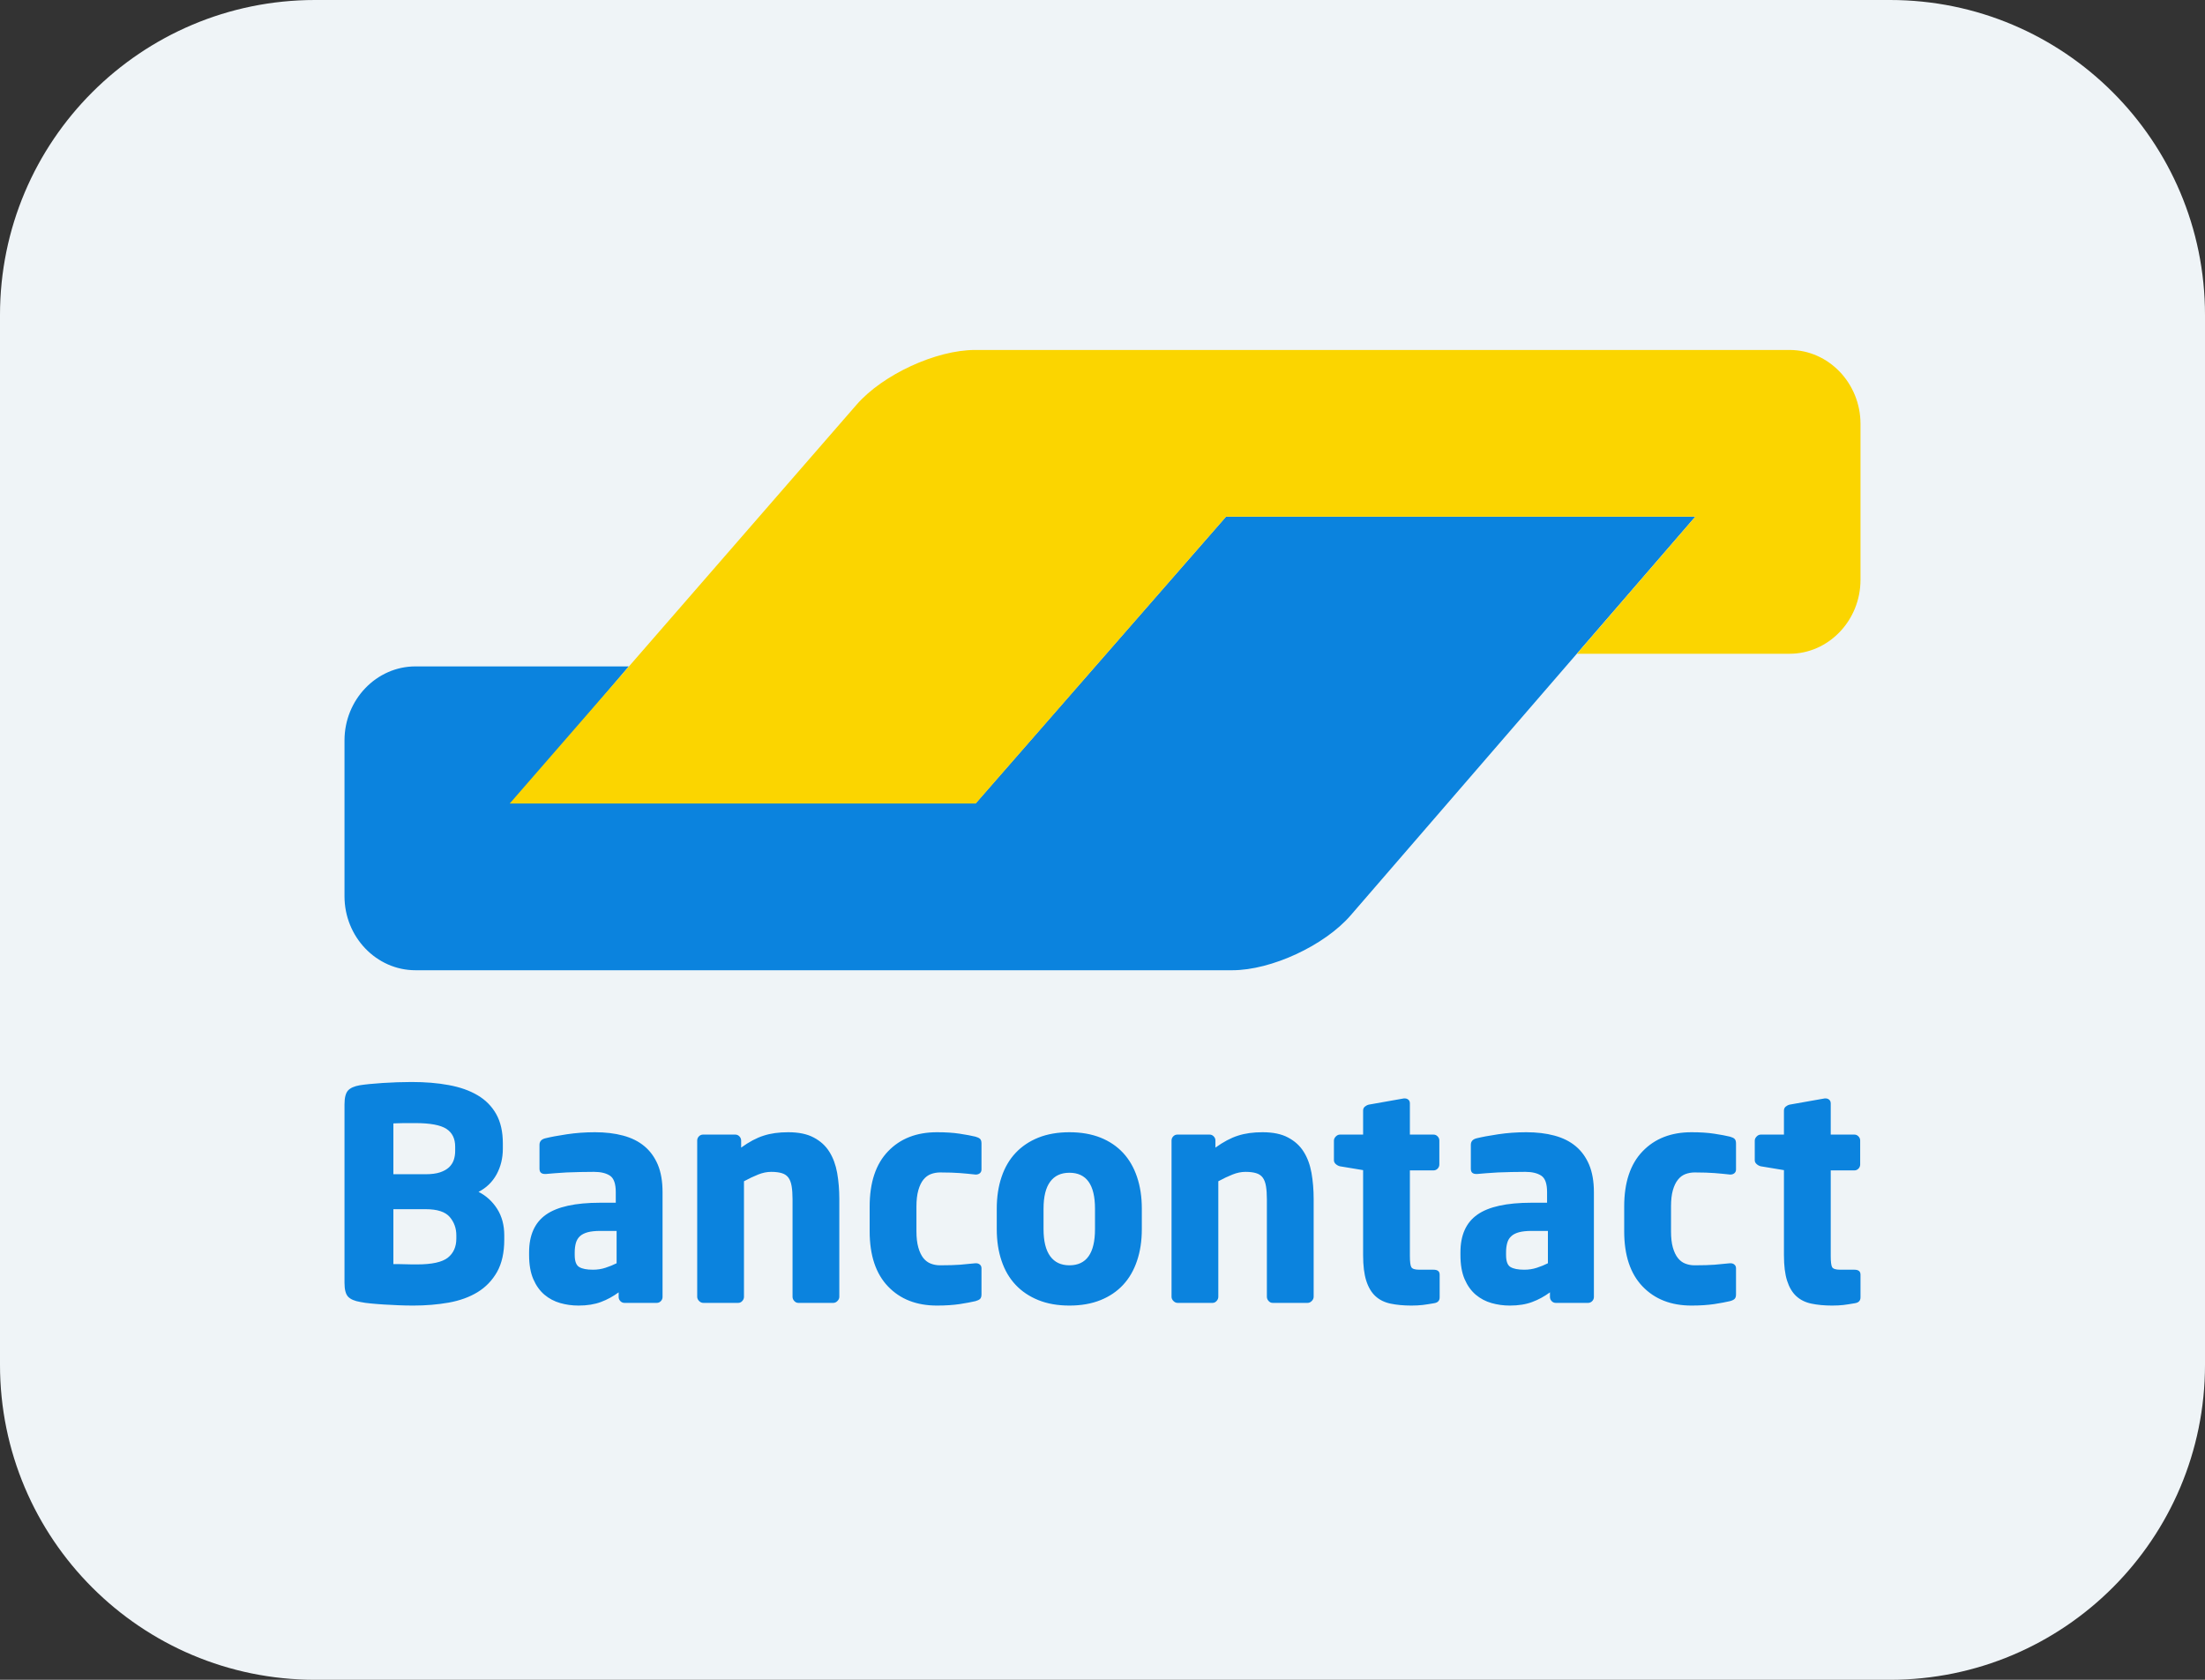
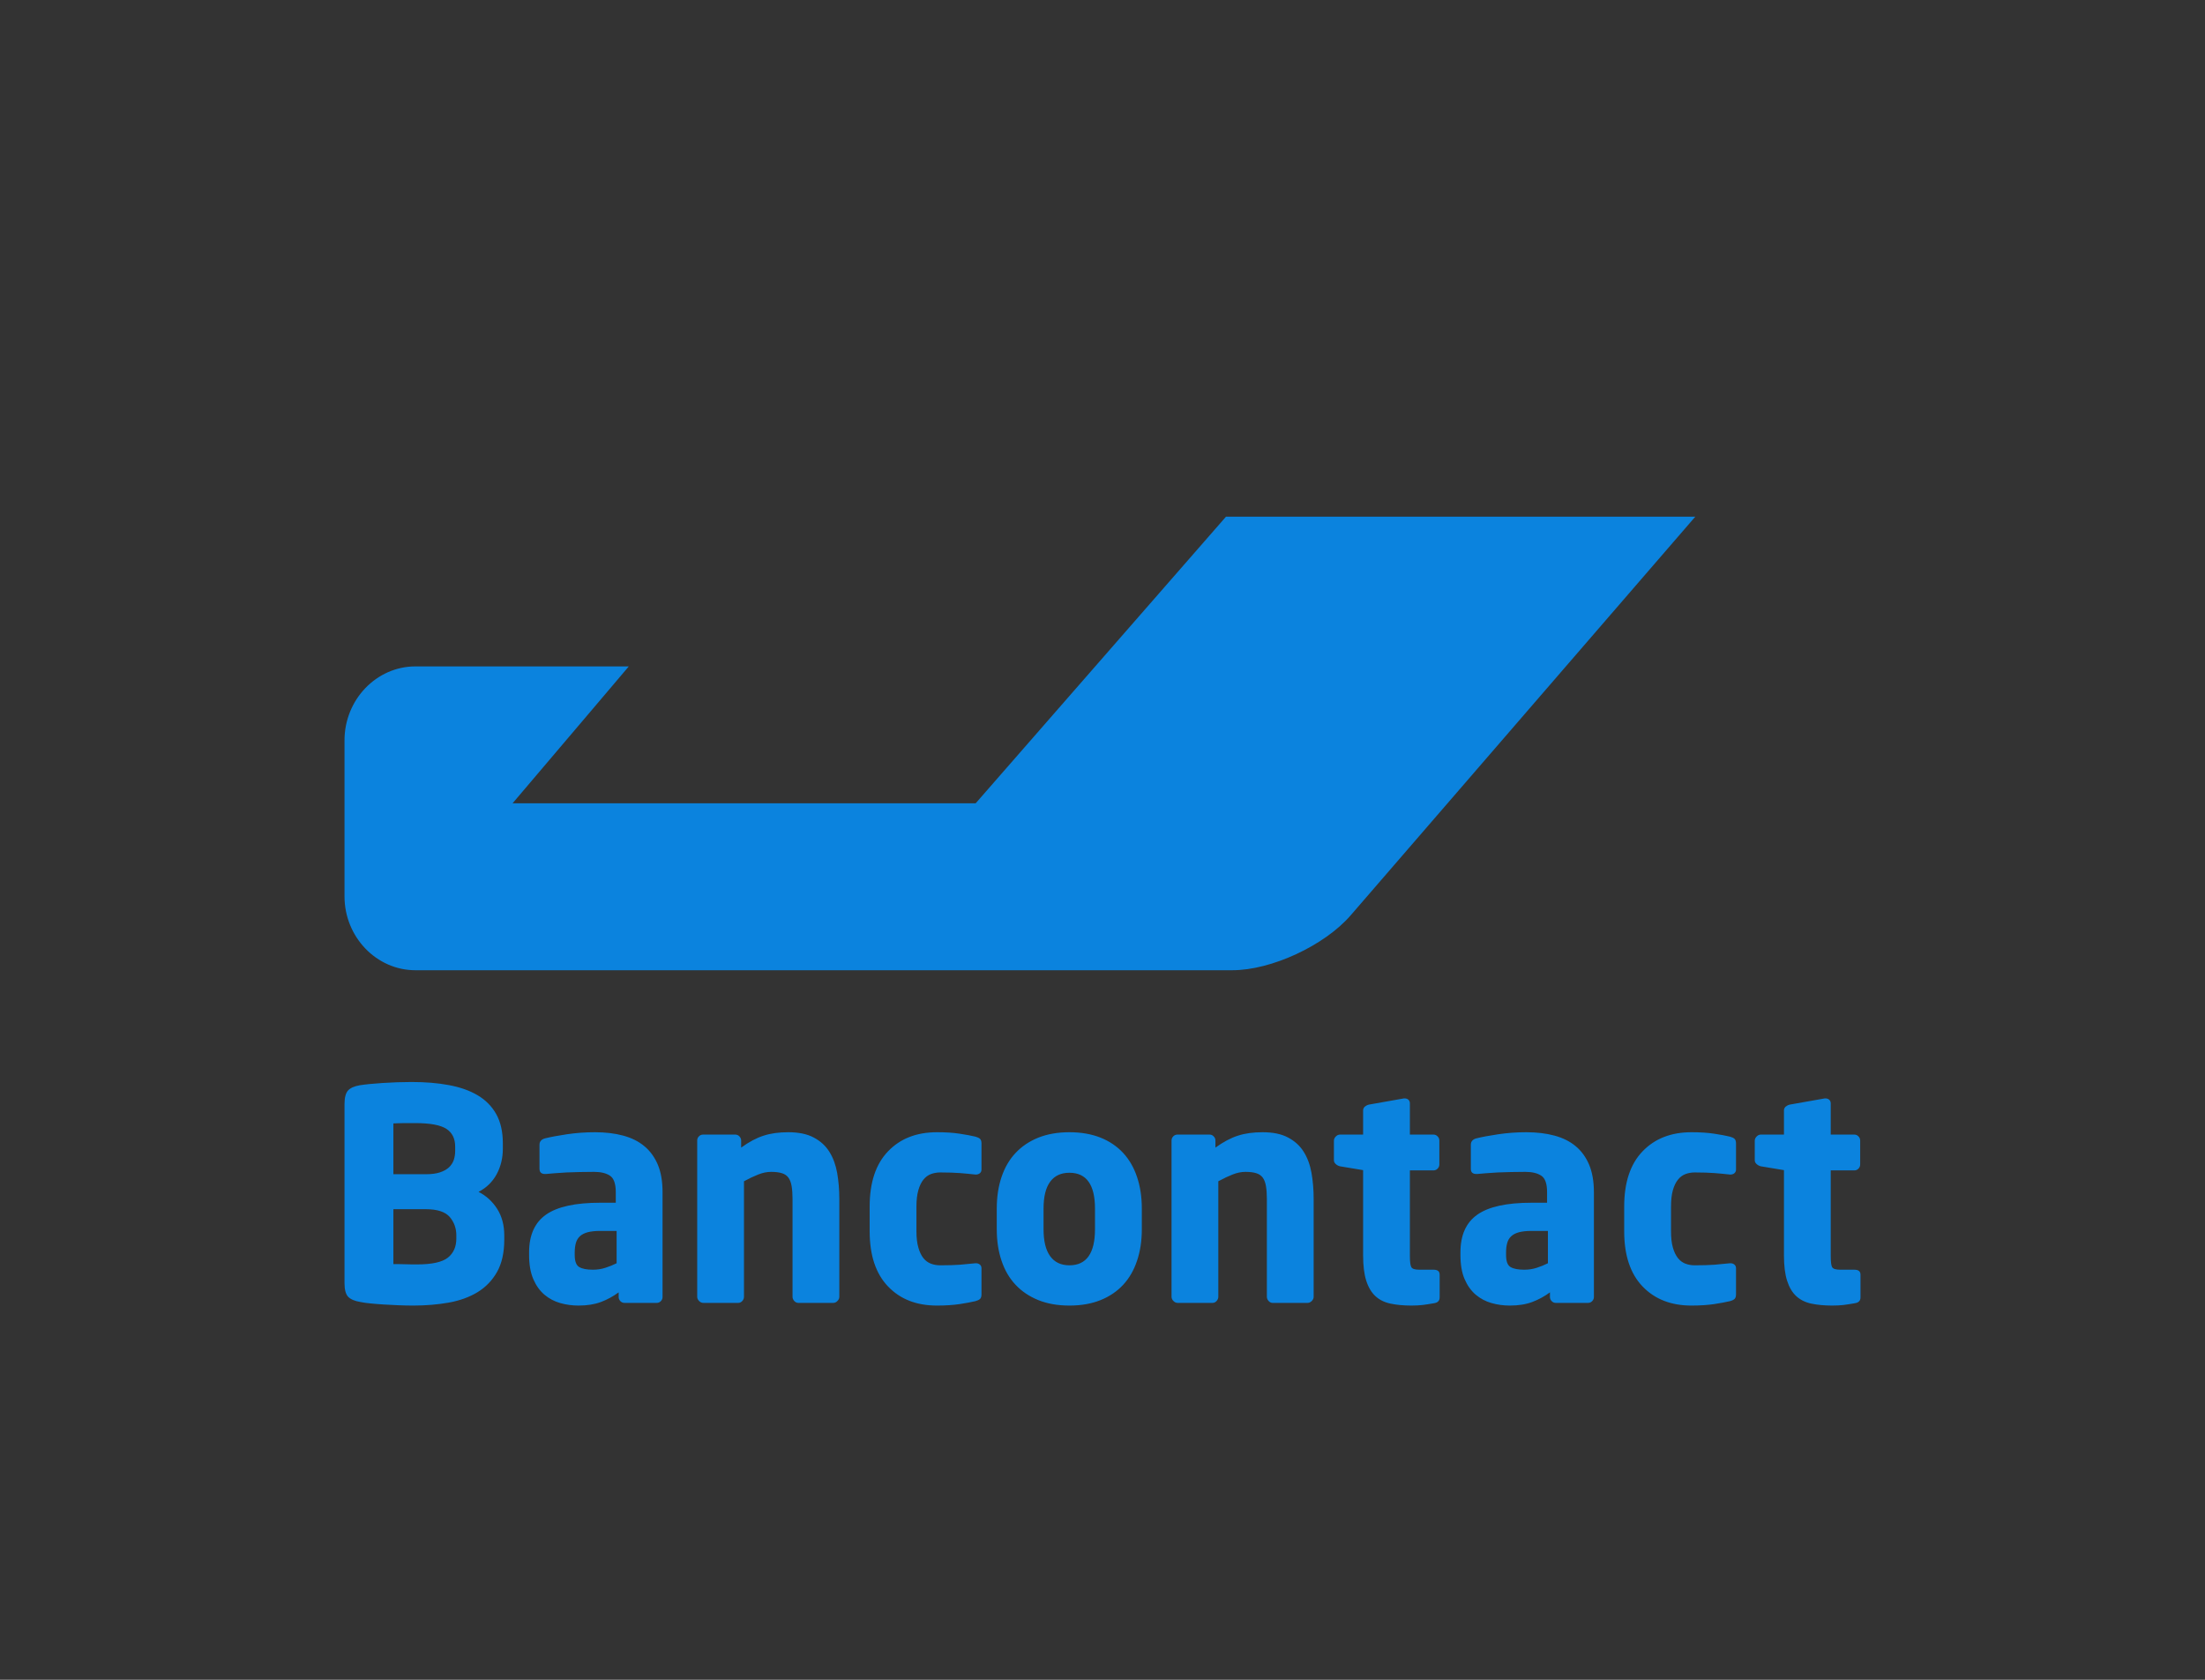
<svg xmlns="http://www.w3.org/2000/svg" width="42" height="32" viewBox="0 0 42 32" fill="none">
  <rect x="0" y="0" width="42" height="32" fill="#333333" stroke="none" />
-   <path d="M0 6C0 2.686 2.686 0 6 0H36C39.314 0 42 2.686 42 6V26C42 29.314 39.314 32 36 32H6C2.686 32 0 29.314 0 26V6Z" fill="#EFF4F7" />
  <path d="M32.291 9.843H23.352L22.443 10.884L19.493 14.262L18.584 15.303H9.763L10.658 14.249L11.082 13.75L11.977 12.695H7.913C7.17 12.695 6.562 13.329 6.562 14.104V17.075C6.562 17.849 7.17 18.483 7.913 18.483H23.473C24.216 18.483 25.23 18.012 25.727 17.437L28.081 14.714L32.291 9.843Z" fill="#0B83DE" />
-   <path d="M34.088 6.667C34.83 6.667 35.438 7.3 35.438 8.075V11.046C35.438 11.82 34.83 12.454 34.088 12.454H30.037L30.94 11.408L31.388 10.889L32.292 9.843H23.353L18.585 15.307H9.709L16.074 7.987L16.315 7.71C16.814 7.136 17.83 6.667 18.572 6.667H34.088Z" fill="#FBD500" />
  <path fill-rule="evenodd" clip-rule="evenodd" d="M9.605 23.533C9.605 23.339 9.56 23.171 9.47 23.029C9.38 22.888 9.262 22.779 9.115 22.705C9.262 22.63 9.376 22.52 9.457 22.375C9.537 22.229 9.578 22.065 9.578 21.882V21.782C9.578 21.558 9.535 21.371 9.451 21.222C9.367 21.073 9.248 20.953 9.096 20.864C8.944 20.774 8.761 20.71 8.549 20.671C8.336 20.631 8.099 20.612 7.839 20.612C7.751 20.612 7.659 20.614 7.564 20.617C7.468 20.621 7.376 20.626 7.286 20.631C7.196 20.637 7.114 20.644 7.038 20.651C6.963 20.659 6.902 20.666 6.854 20.674C6.748 20.692 6.673 20.726 6.629 20.774C6.585 20.823 6.562 20.91 6.562 21.037V24.44C6.562 24.567 6.585 24.654 6.631 24.703C6.677 24.751 6.755 24.785 6.865 24.803C6.92 24.815 6.986 24.824 7.063 24.831C7.14 24.839 7.224 24.845 7.314 24.851C7.403 24.857 7.496 24.861 7.591 24.865C7.687 24.869 7.78 24.871 7.872 24.871C8.11 24.871 8.335 24.852 8.546 24.815C8.757 24.777 8.94 24.711 9.096 24.616C9.252 24.521 9.376 24.392 9.468 24.23C9.559 24.067 9.605 23.863 9.605 23.617V23.533ZM8.67 21.927C8.67 21.987 8.661 22.044 8.643 22.098C8.624 22.152 8.594 22.198 8.552 22.238C8.51 22.277 8.453 22.309 8.382 22.333C8.31 22.357 8.219 22.369 8.109 22.369H7.493V21.401C7.511 21.401 7.54 21.4 7.578 21.398C7.617 21.396 7.657 21.395 7.699 21.395H7.911C8.194 21.395 8.391 21.432 8.503 21.505C8.614 21.577 8.67 21.69 8.67 21.843V21.927ZM8.53 23.959C8.638 23.873 8.692 23.751 8.692 23.595V23.533C8.692 23.399 8.65 23.282 8.566 23.183C8.481 23.085 8.329 23.035 8.109 23.035H7.493V24.081H7.589C7.631 24.081 7.675 24.083 7.721 24.084C7.767 24.086 7.811 24.087 7.853 24.087H7.944C8.227 24.087 8.422 24.044 8.53 23.959ZM12.62 22.71C12.62 22.505 12.59 22.331 12.53 22.187C12.469 22.044 12.384 21.926 12.274 21.835C12.164 21.743 12.029 21.676 11.869 21.633C11.71 21.59 11.531 21.569 11.333 21.569C11.149 21.569 10.97 21.582 10.796 21.608C10.622 21.634 10.484 21.66 10.381 21.686C10.311 21.705 10.276 21.746 10.276 21.809V22.263C10.276 22.3 10.286 22.326 10.304 22.341C10.322 22.356 10.346 22.364 10.376 22.364H10.403C10.447 22.36 10.502 22.355 10.568 22.35C10.634 22.344 10.708 22.34 10.791 22.335C10.873 22.332 10.96 22.329 11.05 22.327C11.139 22.325 11.228 22.324 11.316 22.324C11.445 22.324 11.546 22.349 11.619 22.397C11.692 22.446 11.729 22.55 11.729 22.71V22.912H11.432C10.959 22.912 10.615 22.988 10.4 23.139C10.186 23.29 10.078 23.529 10.078 23.858V23.908C10.078 24.091 10.105 24.244 10.158 24.367C10.211 24.49 10.282 24.589 10.37 24.664C10.458 24.738 10.558 24.791 10.67 24.823C10.782 24.855 10.898 24.871 11.019 24.871C11.184 24.871 11.326 24.848 11.446 24.803C11.565 24.759 11.678 24.697 11.784 24.619V24.708C11.784 24.738 11.795 24.764 11.817 24.787C11.839 24.809 11.865 24.82 11.894 24.82H12.51C12.54 24.82 12.565 24.809 12.587 24.787C12.609 24.764 12.62 24.738 12.62 24.708V22.71ZM11.533 24.151C11.608 24.127 11.679 24.098 11.745 24.065V23.449H11.431C11.336 23.449 11.257 23.458 11.195 23.474C11.133 23.491 11.083 23.516 11.046 23.55C11.01 23.584 10.984 23.627 10.969 23.679C10.955 23.731 10.947 23.791 10.947 23.858V23.908C10.947 24.027 10.976 24.104 11.033 24.137C11.089 24.171 11.177 24.188 11.294 24.188C11.378 24.188 11.458 24.176 11.533 24.151ZM15.987 24.703V22.839C15.987 22.664 15.973 22.499 15.946 22.344C15.918 22.189 15.869 22.055 15.797 21.941C15.726 21.827 15.627 21.737 15.5 21.67C15.374 21.602 15.211 21.569 15.013 21.569C14.837 21.569 14.681 21.59 14.546 21.634C14.41 21.677 14.267 21.753 14.117 21.862V21.727C14.117 21.697 14.105 21.67 14.084 21.648C14.062 21.625 14.036 21.614 14.006 21.614H13.39C13.361 21.614 13.335 21.625 13.313 21.647C13.291 21.67 13.28 21.696 13.28 21.726V24.703C13.28 24.733 13.292 24.76 13.316 24.784C13.34 24.808 13.366 24.82 13.396 24.82H14.062C14.091 24.82 14.117 24.808 14.139 24.784C14.161 24.76 14.171 24.733 14.171 24.703V22.503C14.267 22.451 14.357 22.408 14.441 22.375C14.525 22.341 14.608 22.324 14.689 22.324C14.773 22.324 14.842 22.333 14.895 22.35C14.948 22.366 14.989 22.395 15.019 22.436C15.048 22.477 15.068 22.531 15.079 22.598C15.09 22.665 15.096 22.747 15.096 22.844V24.703C15.096 24.733 15.107 24.76 15.129 24.784C15.151 24.808 15.177 24.82 15.206 24.82H15.872C15.901 24.82 15.928 24.808 15.951 24.784C15.975 24.76 15.987 24.733 15.987 24.703ZM18.695 24.16V24.658C18.695 24.699 18.685 24.728 18.667 24.745C18.649 24.762 18.619 24.776 18.579 24.787C18.502 24.805 18.402 24.824 18.279 24.843C18.156 24.861 18.012 24.871 17.847 24.871C17.458 24.871 17.147 24.75 16.915 24.507C16.682 24.264 16.565 23.914 16.565 23.455V22.985C16.565 22.526 16.682 22.175 16.915 21.933C17.147 21.69 17.458 21.569 17.847 21.569C18.012 21.569 18.156 21.578 18.279 21.597C18.402 21.616 18.502 21.634 18.579 21.653C18.619 21.664 18.649 21.678 18.667 21.695C18.685 21.712 18.695 21.741 18.695 21.782V22.28C18.695 22.309 18.684 22.333 18.664 22.35C18.644 22.366 18.619 22.375 18.59 22.375H18.579C18.476 22.364 18.378 22.354 18.285 22.347C18.191 22.34 18.065 22.335 17.908 22.335C17.845 22.335 17.787 22.346 17.732 22.366C17.677 22.387 17.629 22.422 17.588 22.473C17.548 22.523 17.516 22.59 17.492 22.674C17.468 22.758 17.456 22.862 17.456 22.985V23.455C17.456 23.578 17.468 23.681 17.492 23.765C17.516 23.849 17.548 23.916 17.588 23.967C17.629 24.017 17.677 24.053 17.732 24.073C17.787 24.094 17.845 24.104 17.908 24.104C18.065 24.104 18.191 24.1 18.285 24.093C18.378 24.085 18.476 24.076 18.579 24.065H18.59C18.619 24.065 18.644 24.073 18.664 24.09C18.684 24.107 18.695 24.13 18.695 24.16ZM21.749 23.024C21.749 22.8 21.718 22.599 21.657 22.419C21.597 22.241 21.509 22.088 21.393 21.963C21.277 21.838 21.134 21.741 20.963 21.672C20.792 21.604 20.594 21.569 20.37 21.569C20.146 21.569 19.948 21.604 19.778 21.672C19.607 21.741 19.462 21.838 19.345 21.963C19.227 22.088 19.138 22.241 19.078 22.419C19.017 22.599 18.986 22.8 18.986 23.024V23.416C18.986 23.64 19.017 23.841 19.078 24.02C19.138 24.199 19.227 24.351 19.345 24.476C19.462 24.601 19.607 24.698 19.778 24.767C19.948 24.836 20.146 24.871 20.37 24.871C20.594 24.871 20.792 24.836 20.963 24.767C21.134 24.698 21.277 24.601 21.393 24.476C21.509 24.351 21.597 24.199 21.657 24.02C21.718 23.841 21.749 23.64 21.749 23.416V23.024ZM20.37 24.104C20.694 24.104 20.857 23.875 20.857 23.416V23.024C20.857 22.569 20.694 22.341 20.37 22.341C20.209 22.341 20.087 22.398 20.003 22.512C19.919 22.626 19.877 22.796 19.877 23.024V23.416C19.877 23.643 19.919 23.815 20.003 23.93C20.087 24.046 20.209 24.104 20.37 24.104ZM25.022 24.703V22.839C25.022 22.664 25.008 22.499 24.981 22.344C24.953 22.189 24.904 22.055 24.832 21.941C24.761 21.827 24.662 21.737 24.535 21.67C24.409 21.602 24.246 21.569 24.048 21.569C23.872 21.569 23.716 21.59 23.581 21.634C23.445 21.677 23.302 21.753 23.151 21.862V21.727C23.151 21.697 23.14 21.67 23.118 21.648C23.096 21.625 23.071 21.614 23.041 21.614H22.425C22.396 21.614 22.37 21.625 22.348 21.647C22.326 21.67 22.315 21.696 22.315 21.726V24.703C22.315 24.733 22.327 24.76 22.351 24.784C22.375 24.808 22.401 24.82 22.431 24.82H23.096C23.126 24.82 23.151 24.808 23.173 24.784C23.195 24.76 23.206 24.733 23.206 24.703V22.503C23.302 22.451 23.392 22.408 23.476 22.375C23.56 22.341 23.643 22.324 23.724 22.324C23.808 22.324 23.877 22.333 23.93 22.35C23.983 22.366 24.024 22.395 24.054 22.436C24.083 22.477 24.103 22.531 24.114 22.598C24.125 22.665 24.131 22.747 24.131 22.844V24.703C24.131 24.733 24.142 24.76 24.164 24.784C24.186 24.808 24.211 24.82 24.241 24.82H24.907C24.936 24.82 24.962 24.808 24.986 24.784C25.01 24.76 25.022 24.733 25.022 24.703ZM27.422 24.282V24.715C27.422 24.778 27.387 24.815 27.317 24.826C27.233 24.841 27.159 24.852 27.097 24.86C27.035 24.867 26.963 24.871 26.883 24.871C26.733 24.871 26.601 24.858 26.486 24.834C26.371 24.81 26.275 24.762 26.199 24.692C26.122 24.621 26.064 24.523 26.024 24.398C25.984 24.273 25.964 24.112 25.964 23.914V22.291L25.523 22.218C25.494 22.211 25.468 22.197 25.444 22.176C25.42 22.156 25.408 22.131 25.408 22.101V21.731C25.408 21.701 25.42 21.674 25.444 21.65C25.468 21.626 25.494 21.614 25.523 21.614H25.964V21.155C25.964 21.125 25.975 21.101 25.996 21.082C26.018 21.064 26.044 21.05 26.073 21.043L26.74 20.925H26.757C26.786 20.925 26.809 20.934 26.828 20.951C26.846 20.967 26.855 20.991 26.855 21.02V21.614H27.306C27.335 21.614 27.361 21.625 27.383 21.648C27.405 21.67 27.416 21.697 27.416 21.727V22.183C27.416 22.214 27.405 22.24 27.383 22.263C27.361 22.285 27.335 22.296 27.306 22.296H26.855V23.925C26.855 24.037 26.864 24.109 26.883 24.14C26.901 24.172 26.952 24.188 27.036 24.188H27.306C27.383 24.188 27.422 24.219 27.422 24.282ZM30.36 22.71C30.36 22.505 30.329 22.331 30.269 22.187C30.208 22.044 30.123 21.926 30.013 21.835C29.903 21.743 29.768 21.676 29.608 21.633C29.449 21.59 29.27 21.569 29.072 21.569C28.889 21.569 28.71 21.582 28.536 21.608C28.361 21.634 28.223 21.66 28.12 21.686C28.05 21.705 28.016 21.746 28.016 21.809V22.263C28.016 22.3 28.025 22.326 28.043 22.341C28.061 22.356 28.085 22.364 28.115 22.364H28.142C28.186 22.36 28.241 22.355 28.307 22.35C28.373 22.344 28.448 22.34 28.53 22.335C28.613 22.332 28.699 22.329 28.789 22.327C28.878 22.325 28.968 22.324 29.055 22.324C29.184 22.324 29.285 22.349 29.358 22.397C29.432 22.446 29.468 22.55 29.468 22.71V22.912H29.171C28.698 22.912 28.354 22.988 28.14 23.139C27.925 23.29 27.818 23.529 27.818 23.858V23.908C27.818 24.091 27.844 24.244 27.897 24.367C27.95 24.49 28.021 24.589 28.109 24.664C28.197 24.738 28.297 24.791 28.409 24.823C28.521 24.855 28.637 24.871 28.758 24.871C28.924 24.871 29.066 24.848 29.185 24.803C29.304 24.759 29.417 24.697 29.523 24.619V24.708C29.523 24.738 29.534 24.764 29.556 24.787C29.578 24.809 29.604 24.82 29.633 24.82H30.25C30.279 24.82 30.305 24.809 30.327 24.787C30.349 24.764 30.36 24.738 30.36 24.708V22.71ZM29.273 24.151C29.348 24.127 29.418 24.098 29.484 24.065V23.449H29.171C29.075 23.449 28.997 23.458 28.934 23.474C28.872 23.491 28.822 23.516 28.786 23.55C28.749 23.584 28.723 23.626 28.709 23.679C28.694 23.731 28.687 23.791 28.687 23.858V23.908C28.687 24.027 28.715 24.104 28.772 24.137C28.829 24.171 28.916 24.188 29.033 24.188C29.118 24.188 29.197 24.176 29.273 24.151ZM33.067 24.658V24.16C33.067 24.13 33.056 24.107 33.036 24.09C33.016 24.073 32.992 24.065 32.962 24.065H32.951C32.848 24.076 32.75 24.085 32.657 24.093C32.563 24.1 32.438 24.104 32.28 24.104C32.217 24.104 32.159 24.094 32.104 24.073C32.049 24.053 32.001 24.017 31.961 23.967C31.92 23.916 31.888 23.849 31.864 23.765C31.84 23.681 31.829 23.578 31.829 23.455V22.985C31.829 22.862 31.84 22.758 31.864 22.674C31.888 22.59 31.92 22.523 31.961 22.473C32.001 22.422 32.049 22.387 32.104 22.366C32.159 22.346 32.217 22.335 32.28 22.335C32.438 22.335 32.563 22.34 32.657 22.347C32.75 22.354 32.848 22.364 32.951 22.375H32.962C32.992 22.375 33.016 22.366 33.036 22.35C33.056 22.333 33.067 22.309 33.067 22.28V21.782C33.067 21.741 33.057 21.712 33.039 21.695C33.021 21.678 32.992 21.664 32.951 21.653C32.874 21.634 32.774 21.616 32.651 21.597C32.528 21.578 32.384 21.569 32.219 21.569C31.83 21.569 31.52 21.69 31.287 21.933C31.054 22.175 30.937 22.526 30.937 22.985V23.455C30.937 23.914 31.054 24.264 31.287 24.507C31.52 24.75 31.83 24.871 32.219 24.871C32.384 24.871 32.528 24.861 32.651 24.843C32.774 24.824 32.874 24.805 32.951 24.787C32.992 24.776 33.021 24.762 33.039 24.745C33.057 24.728 33.067 24.699 33.067 24.658ZM35.438 24.282V24.715C35.438 24.778 35.403 24.815 35.333 24.826C35.249 24.841 35.175 24.852 35.113 24.86C35.051 24.867 34.979 24.871 34.898 24.871C34.749 24.871 34.617 24.858 34.502 24.834C34.387 24.81 34.291 24.762 34.215 24.692C34.138 24.621 34.08 24.523 34.04 24.398C34 24.273 33.98 24.112 33.98 23.914V22.291L33.539 22.218C33.51 22.211 33.483 22.197 33.46 22.176C33.436 22.156 33.424 22.131 33.424 22.101V21.731C33.424 21.701 33.436 21.674 33.46 21.65C33.483 21.626 33.51 21.614 33.539 21.614H33.98V21.155C33.98 21.125 33.991 21.101 34.012 21.082C34.034 21.064 34.06 21.05 34.089 21.043L34.756 20.925H34.773C34.802 20.925 34.825 20.934 34.843 20.951C34.862 20.967 34.871 20.991 34.871 21.02V21.614H35.322C35.352 21.614 35.377 21.625 35.399 21.648C35.421 21.67 35.432 21.697 35.432 21.727V22.183C35.432 22.214 35.421 22.24 35.399 22.263C35.377 22.285 35.352 22.296 35.322 22.296H34.871V23.925C34.871 24.037 34.88 24.109 34.898 24.14C34.917 24.172 34.968 24.188 35.053 24.188H35.322C35.399 24.188 35.438 24.219 35.438 24.282Z" fill="#0B83DE" />
</svg>